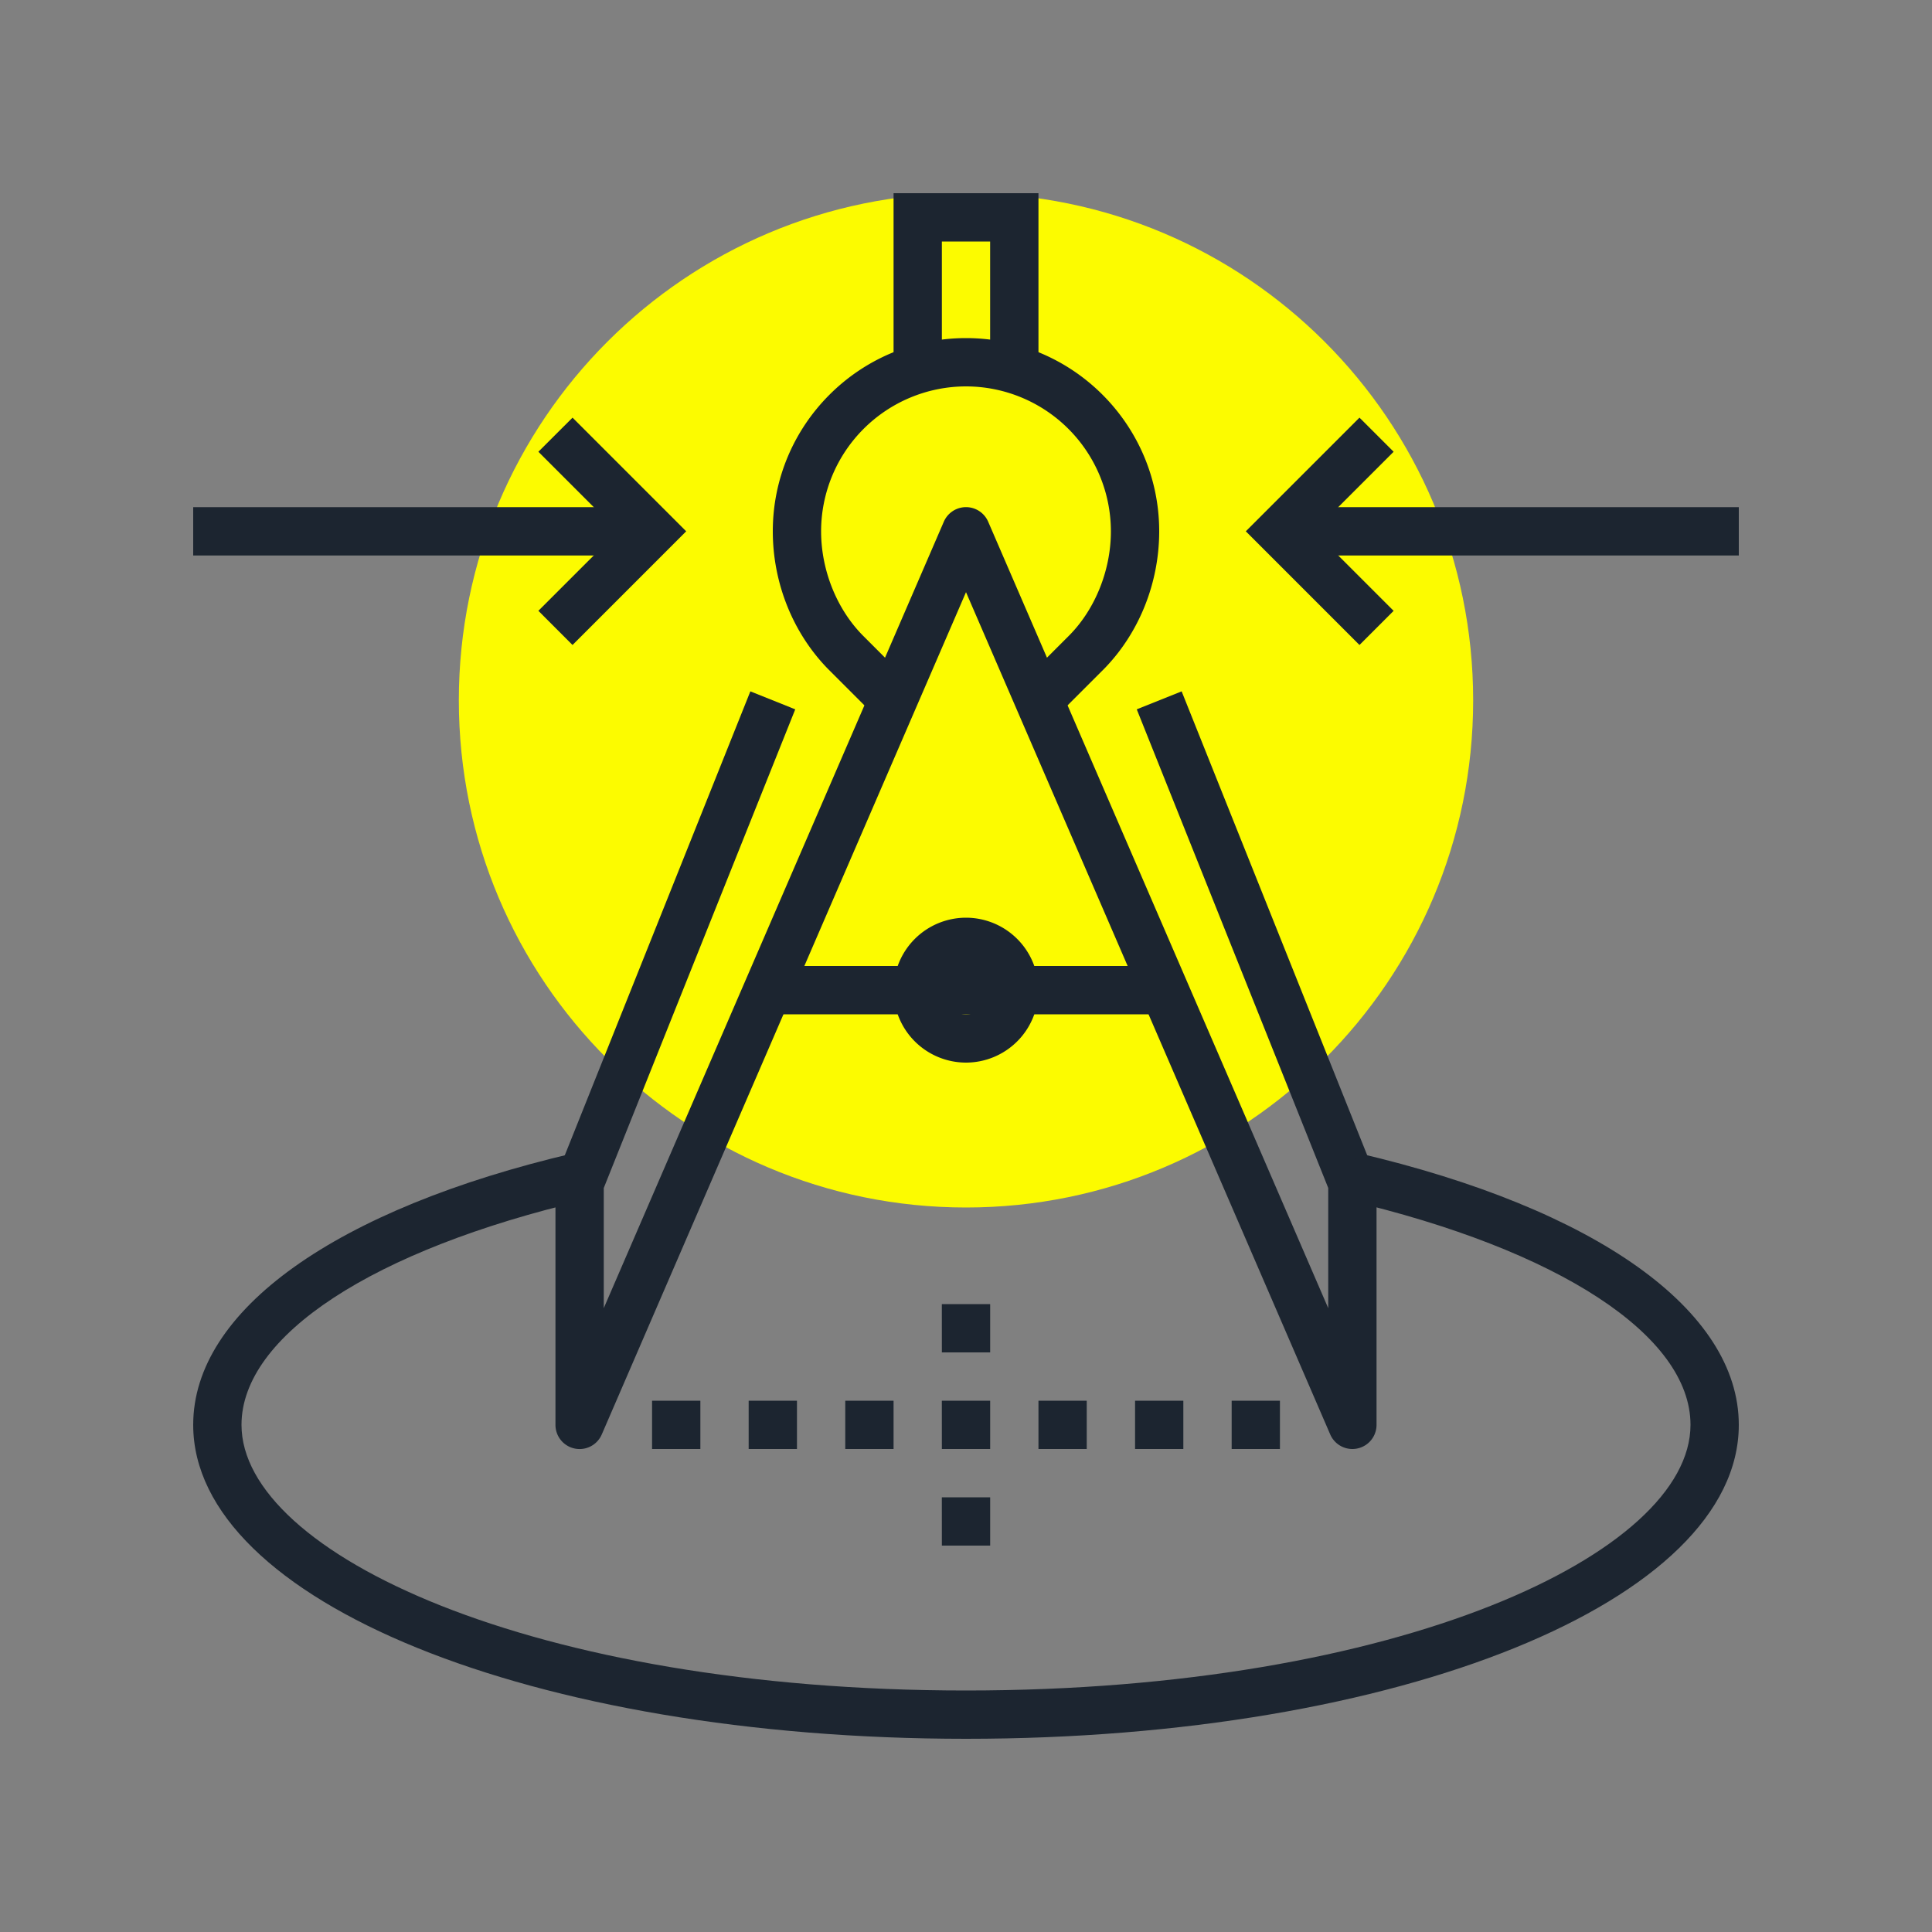
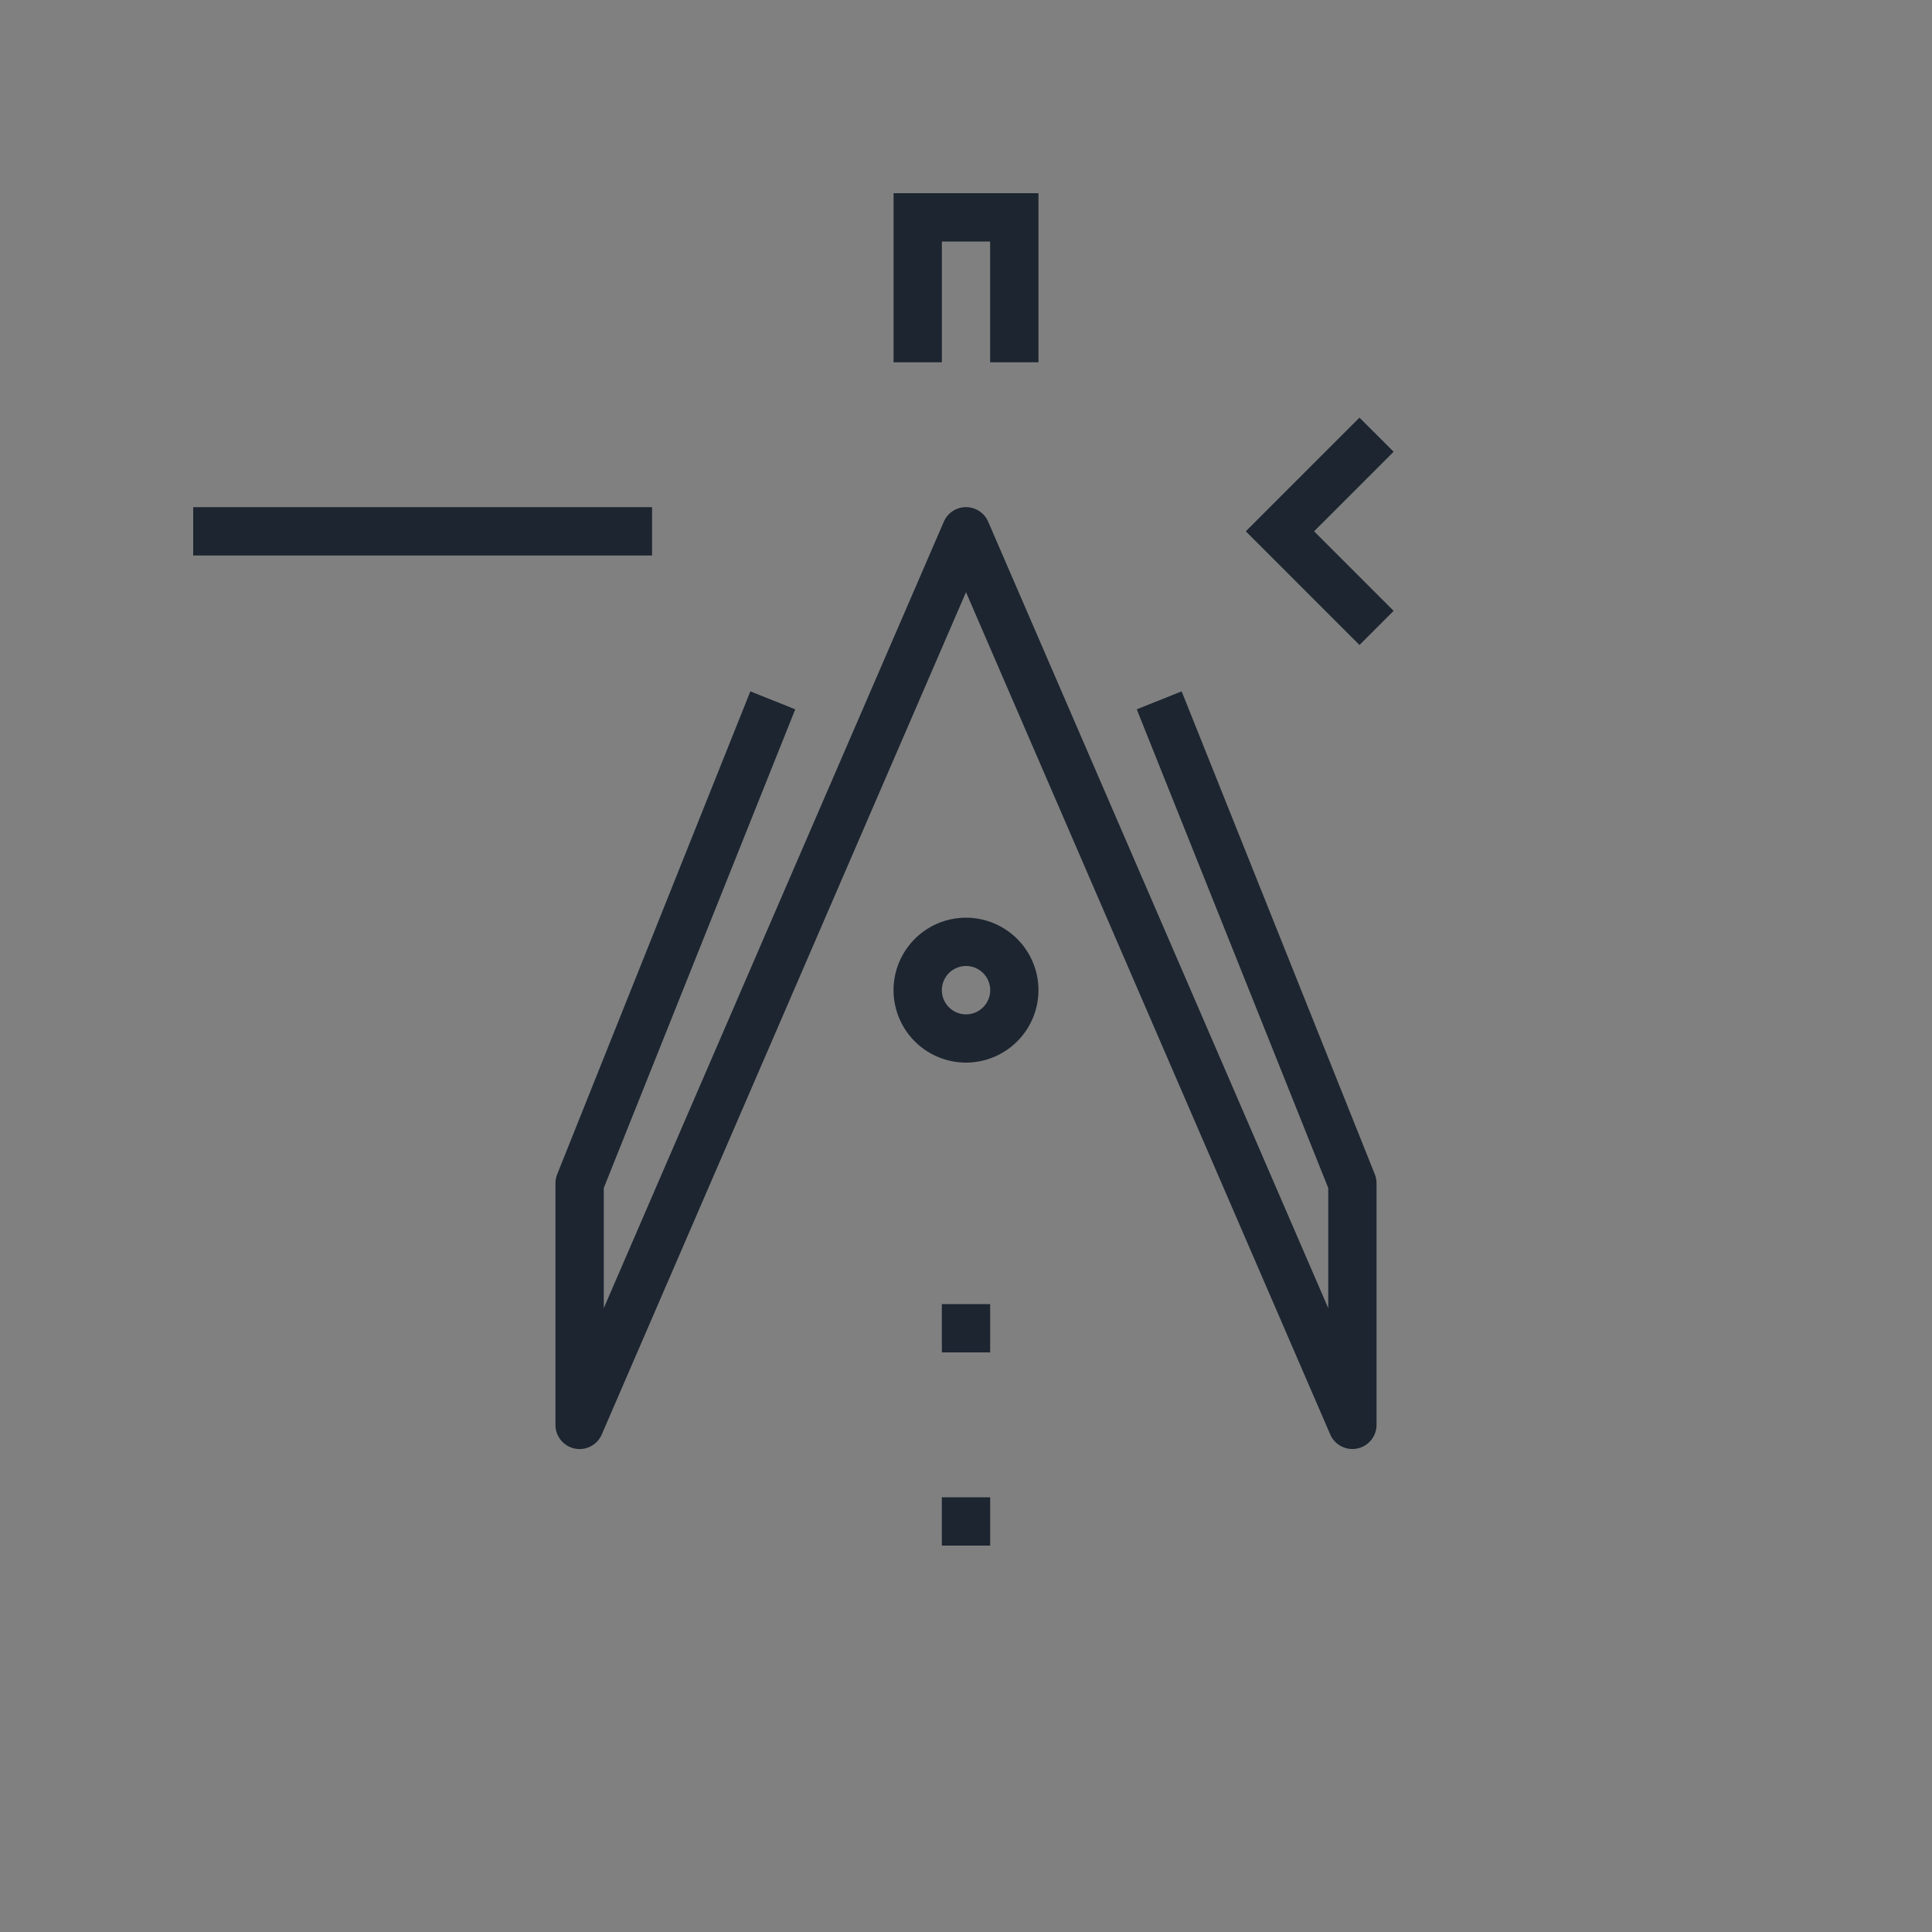
<svg xmlns="http://www.w3.org/2000/svg" width="65" height="65" viewBox="0 0 65 65">
  <rect x="0" y="0" width="65" height="65" fill="#808080" stroke="none" />
  <g fill="none" fill-rule="evenodd">
-     <path d="M49.563 23.563c0 9.422-7.639 17.062-17.063 17.062s-17.063-7.64-17.063-17.063C15.438 14.137 23.076 6.5 32.5 6.5s17.063 7.637 17.063 17.063" fill="#FCFB00" />
    <path fill="#1C2530" d="M34.938 12.188h-1.626V8.125h-1.624v4.063h-1.625V6.5h4.875zM45.5 48.75a.812.812 0 0 1-.746-.49L32.5 19.923 20.246 48.26a.812.812 0 0 1-1.558-.323v-8.124c0-.104.019-.206.057-.303l6.5-16.25 1.51.605-6.442 16.104v4.042l11.441-26.459a.813.813 0 0 1 1.492 0l11.441 26.46v-4.044l-6.442-16.103 1.51-.605 6.5 16.25c.038.097.057.2.057.303v8.124a.812.812 0 0 1-.812.813" />
-     <path fill="#1C2530" d="M21.938 48.75h1.625v-1.625h-1.625zM25.188 48.75h1.625v-1.625h-1.625zM28.438 48.75h1.625v-1.625h-1.625zM31.688 48.75h1.625v-1.625h-1.626zM34.938 48.75h1.624v-1.625h-1.624zM38.188 48.75h1.624v-1.625h-1.624zM41.438 48.75h1.624v-1.625h-1.624zM26 34.125h13V32.5H26zM35.512 24.137l-1.149-1.149 1.625-1.625c.866-.884 1.387-2.19 1.387-3.488A4.88 4.88 0 0 0 32.5 13a4.88 4.88 0 0 0-4.875 4.875c0 1.298.52 2.605 1.393 3.494l1.619 1.62-1.149 1.148-1.625-1.625C26.677 21.302 26 19.615 26 17.875c0-3.584 2.916-6.5 6.5-6.5s6.5 2.916 6.5 6.5c0 1.739-.677 3.426-1.857 4.631l-1.631 1.63z" />
-     <path d="M32.5 58.5c-14.58 0-26-4.64-26-10.563 0-3.847 4.786-7.264 12.8-9.14l.37 1.582c-7.12 1.667-11.545 4.563-11.545 7.559 0 4.316 9.795 8.937 24.375 8.937s24.375-4.621 24.375-8.938c0-3-4.435-5.897-11.572-7.565l.37-1.582c8.032 1.876 12.827 5.295 12.827 9.148 0 5.923-11.42 10.562-26 10.562" fill="#1C2530" />
    <path fill="#1C2530" d="M31.688 45.5h1.625v-1.625h-1.626zM31.688 52h1.625v-1.625h-1.626zM32.5 32.5a.813.813 0 1 0 .002 1.627.813.813 0 0 0-.002-1.627m0 3.25a2.44 2.44 0 0 1-2.438-2.438 2.44 2.44 0 0 1 2.438-2.437 2.44 2.44 0 0 1 2.438 2.438A2.44 2.44 0 0 1 32.5 35.75M6.5 18.688h15.438v-1.625H6.5z" />
-     <path fill="#1C2530" d="m19.262 21.7-1.149-1.15 2.676-2.675-2.676-2.676 1.149-1.148 3.824 3.824zM43.063 18.688H58.5v-1.625H43.062z" />
    <path fill="#1C2530" d="m45.738 21.7-3.824-3.825 3.824-3.824 1.149 1.148-2.676 2.676 2.676 2.676z" />
  </g>
</svg>